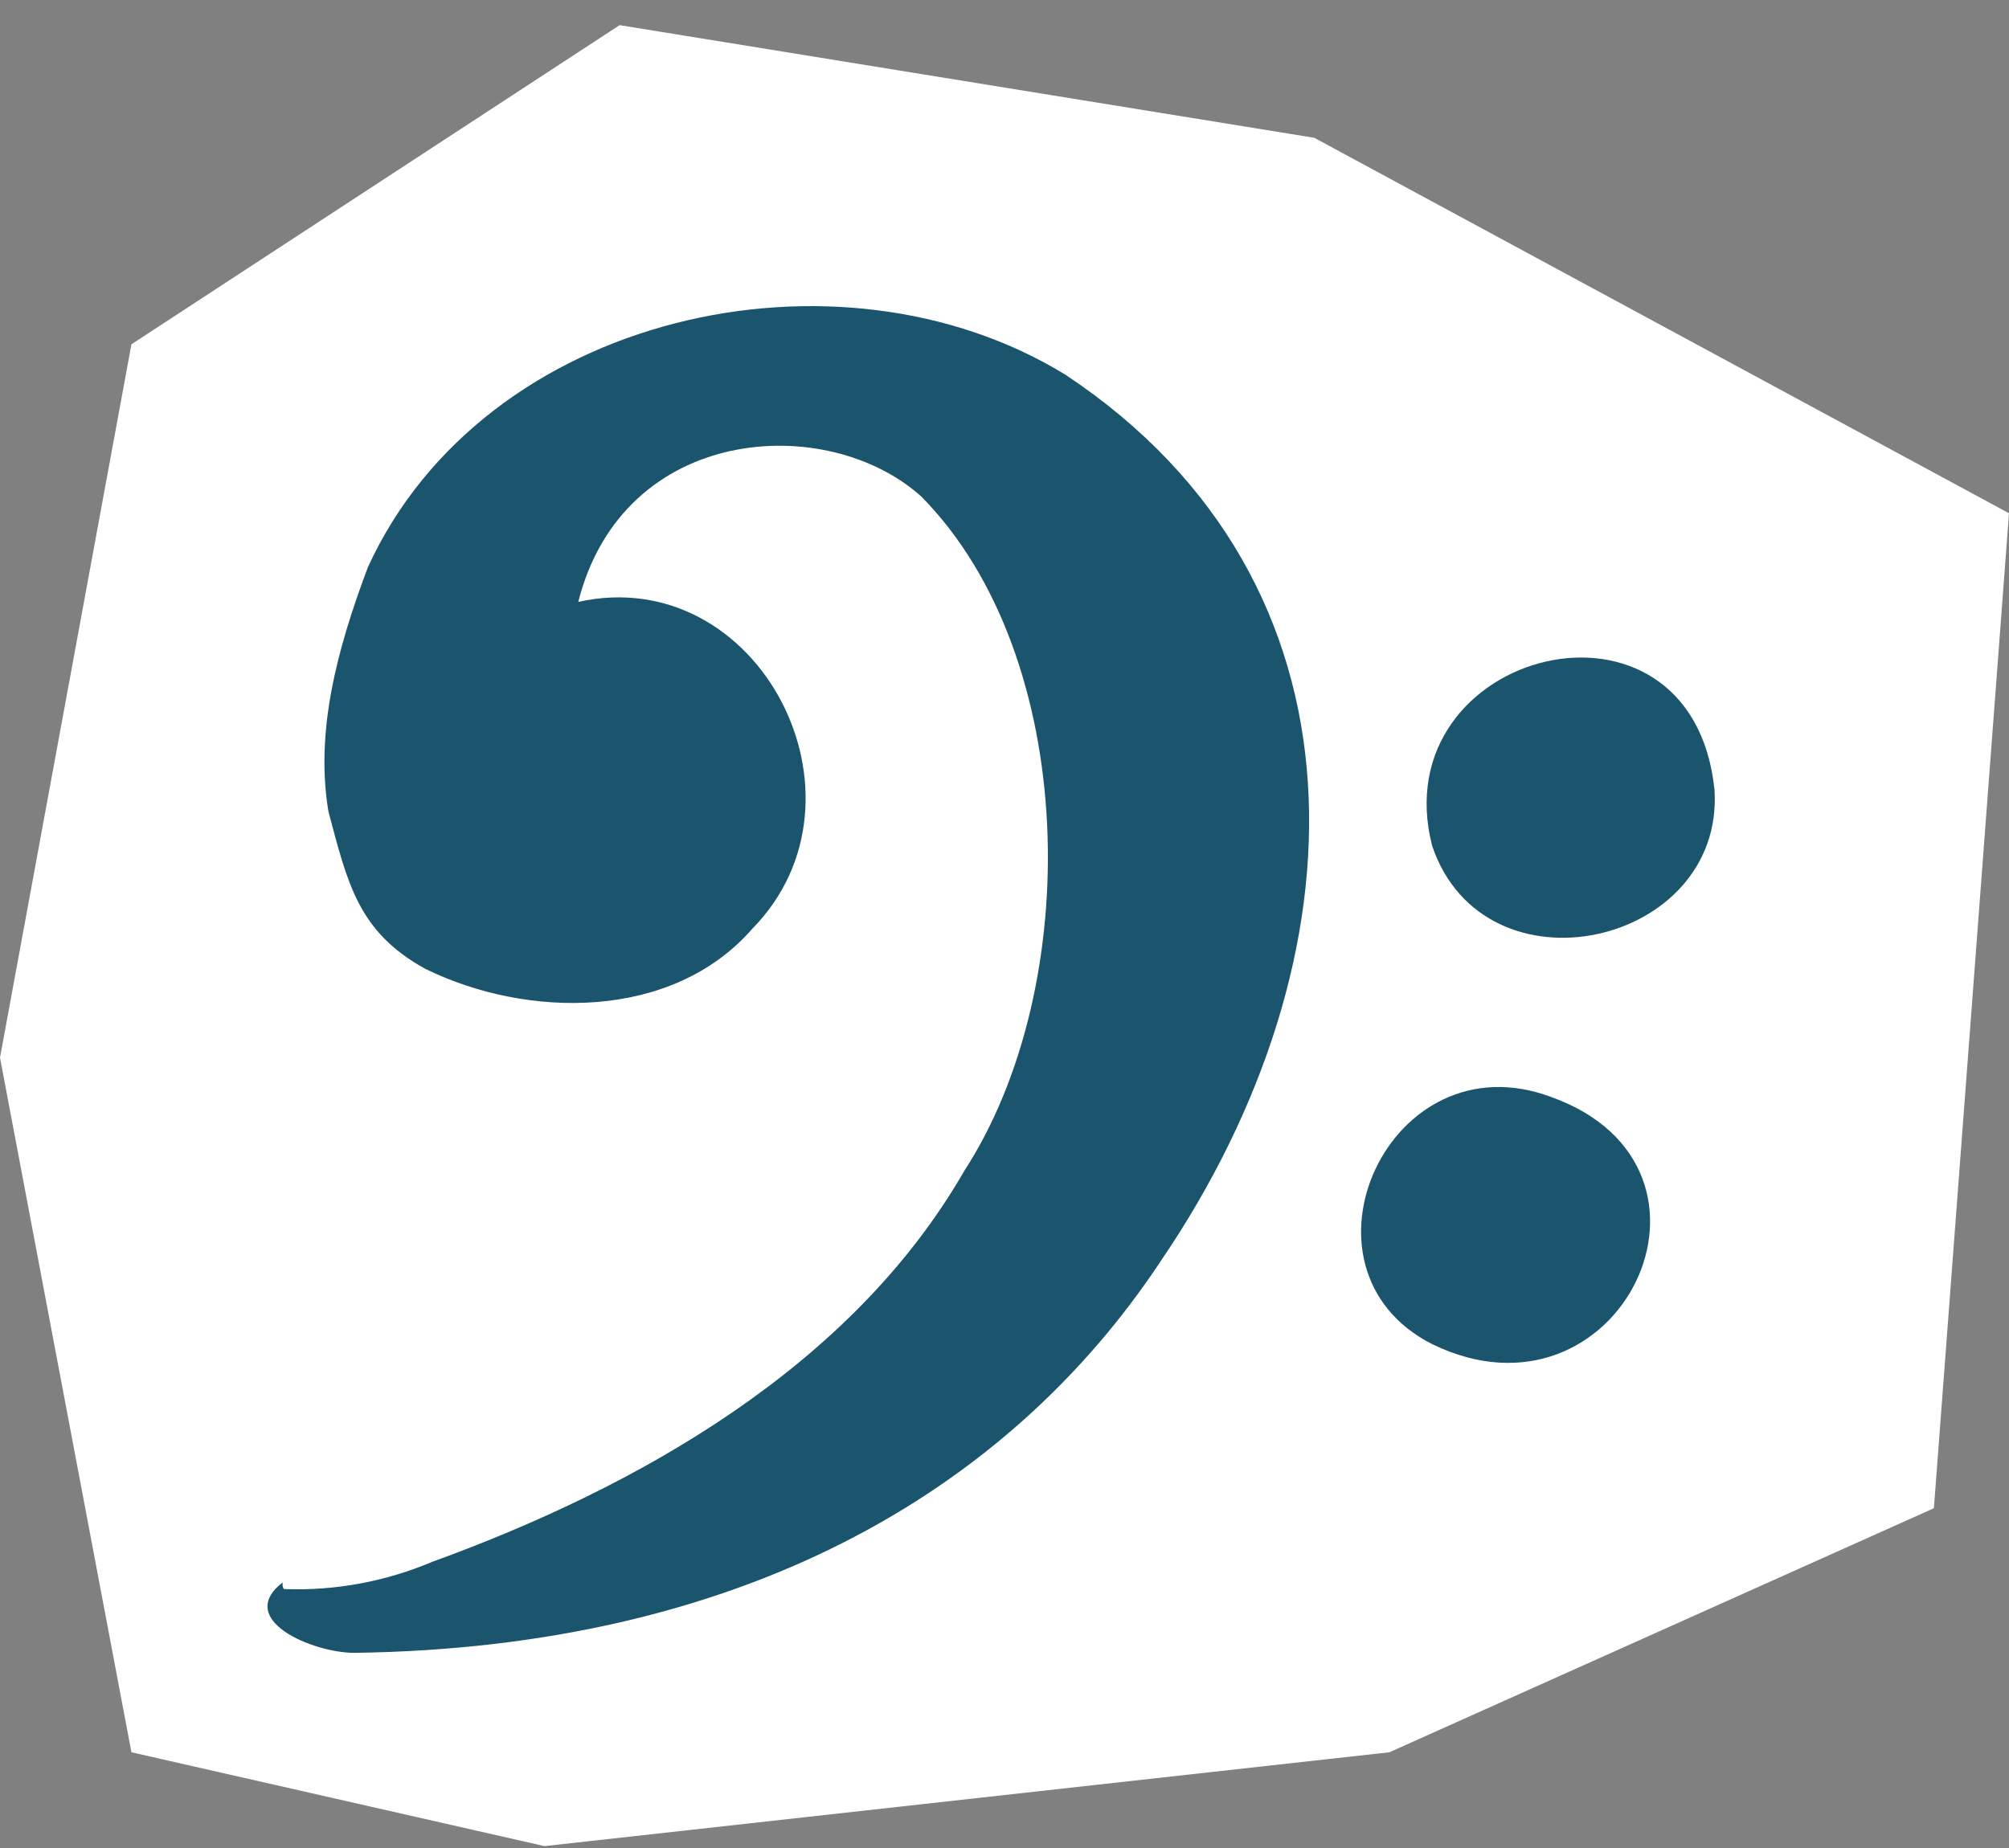
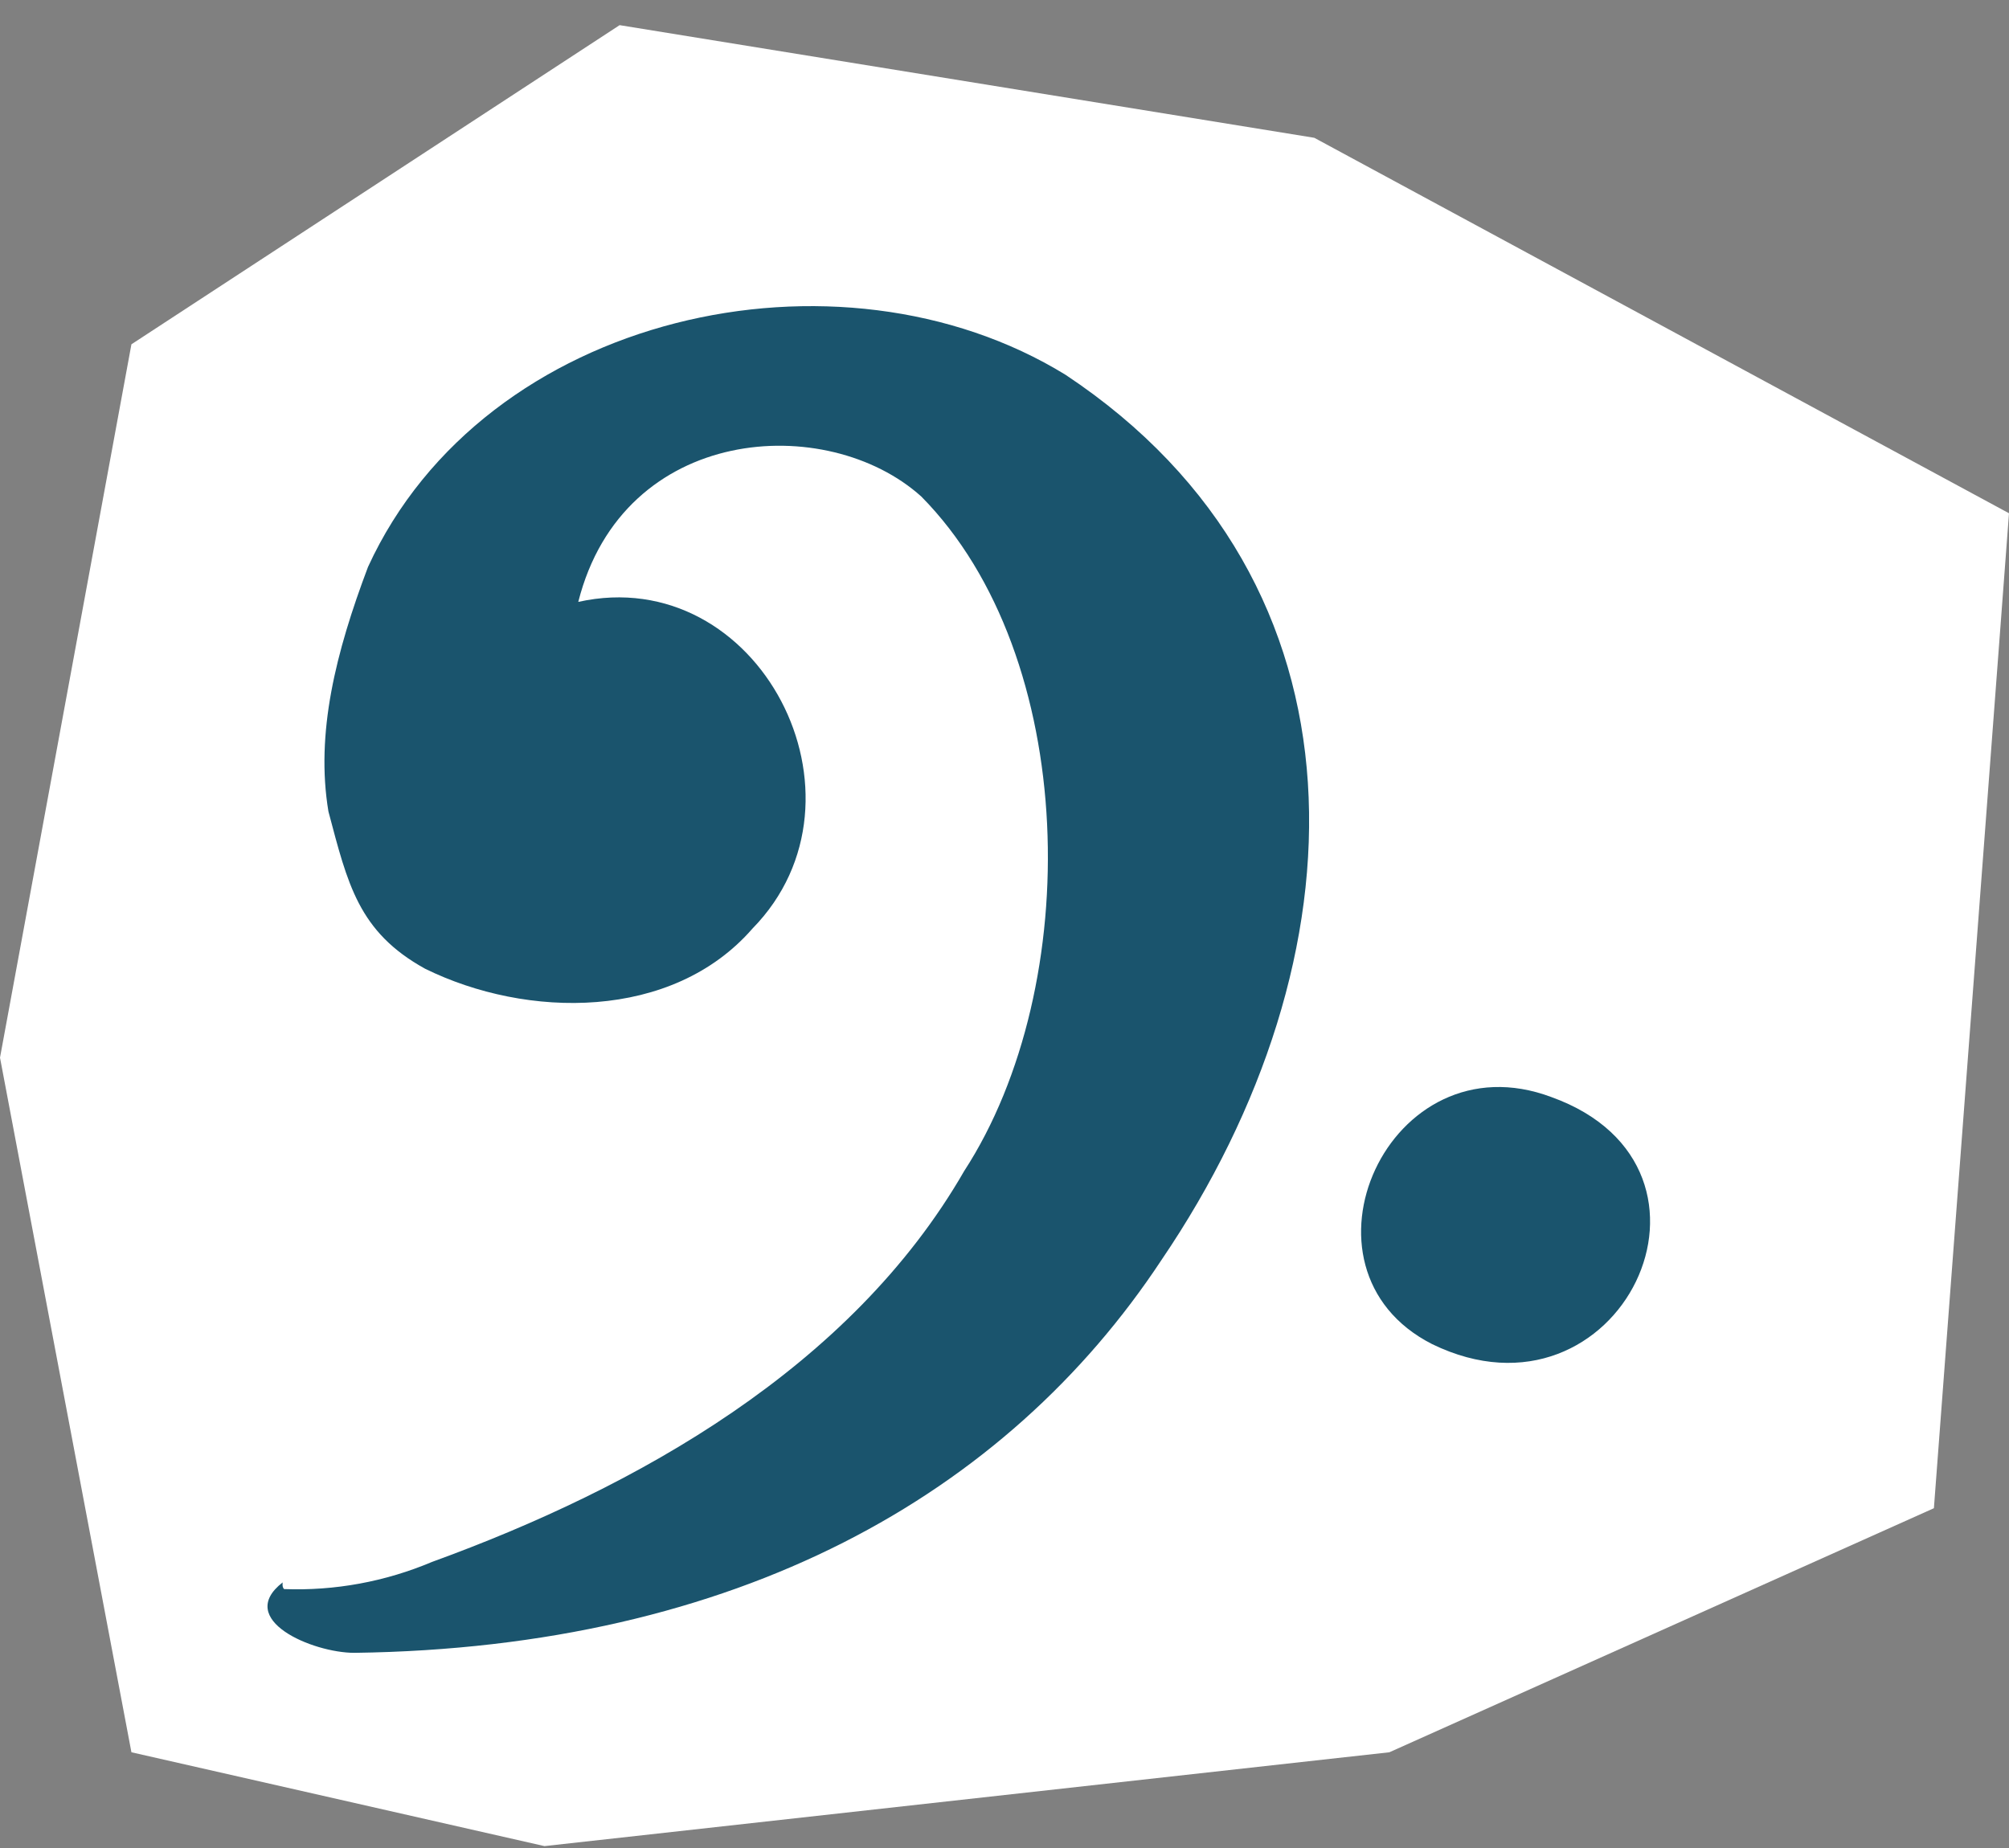
<svg xmlns="http://www.w3.org/2000/svg" viewBox="0 0 50 46" fill="none">
  <rect x="0" y="0" width="50" height="46" fill="#808080" stroke="none" />
  <path d="M13.551 45.953L3.271 43.617L0 26.327L3.271 8.57L15.421 0.626L32.71 3.43L50 12.776L48.131 37.542L34.579 43.617L13.551 45.953Z" fill="white" />
  <path d="M8.821 41.142C7.779 41.142 5.838 40.317 7.035 39.389C7.031 39.431 7.023 39.508 7.07 39.555C8.332 39.602 9.588 39.371 10.752 38.879C15.843 37.029 21.179 34.045 23.996 29.15C26.998 24.53 26.854 16.331 22.929 12.359C20.586 10.25 15.51 10.56 14.392 14.982C18.892 13.985 21.916 19.859 18.729 23.112C16.731 25.411 13.108 25.359 10.579 24.113C8.917 23.195 8.653 21.999 8.174 20.199C7.85 18.253 8.356 16.238 9.159 14.112C12.064 7.779 20.879 5.86 26.52 9.33C34.326 14.513 34 23.87 28.905 31.366C25.044 37.215 18.34 41.014 8.821 41.142Z" fill="#1A546D" />
-   <path d="M35.644 33.458C31.955 31.585 34.566 25.788 38.614 27.309C43.521 29.079 40.303 35.727 35.644 33.458Z" fill="#1A546D" />
-   <path d="M35.643 21.053C34.389 16.155 42.111 14.183 42.671 19.666C42.913 23.555 36.937 24.885 35.643 21.053Z" fill="#1A546D" />
+   <path d="M35.644 33.458C31.955 31.585 34.566 25.788 38.614 27.309C43.521 29.079 40.303 35.727 35.644 33.458" fill="#1A546D" />
</svg>